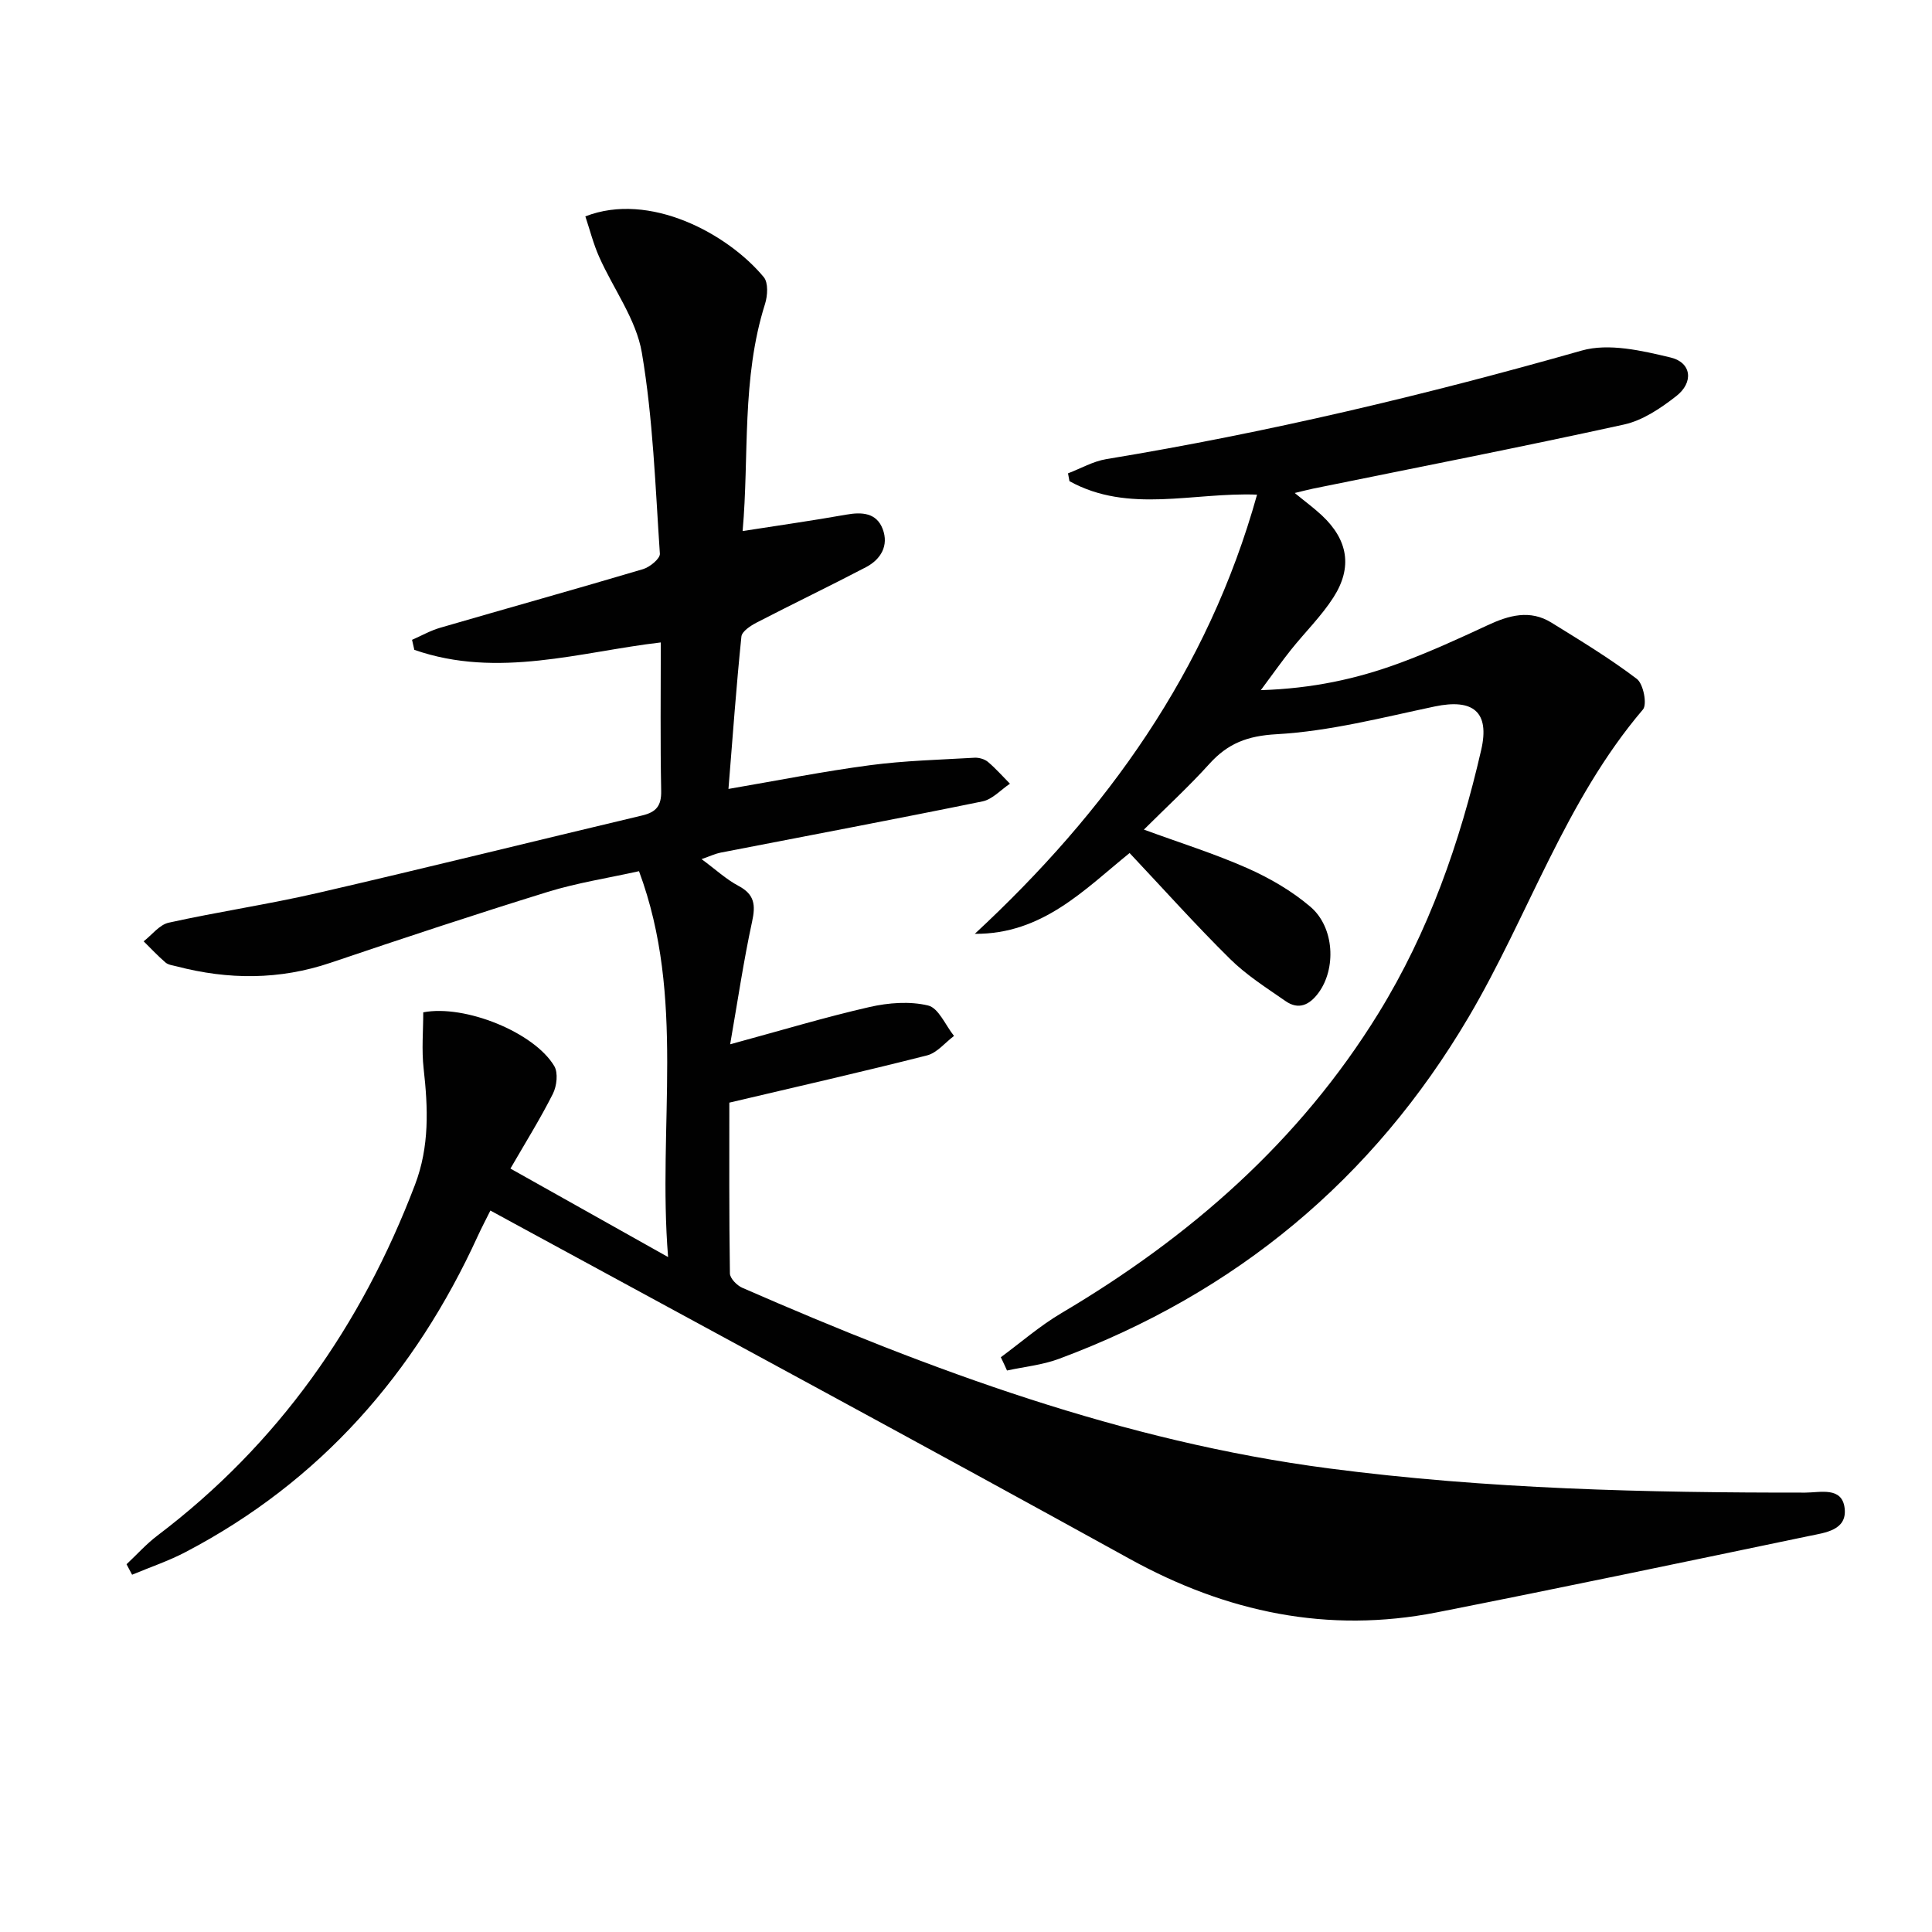
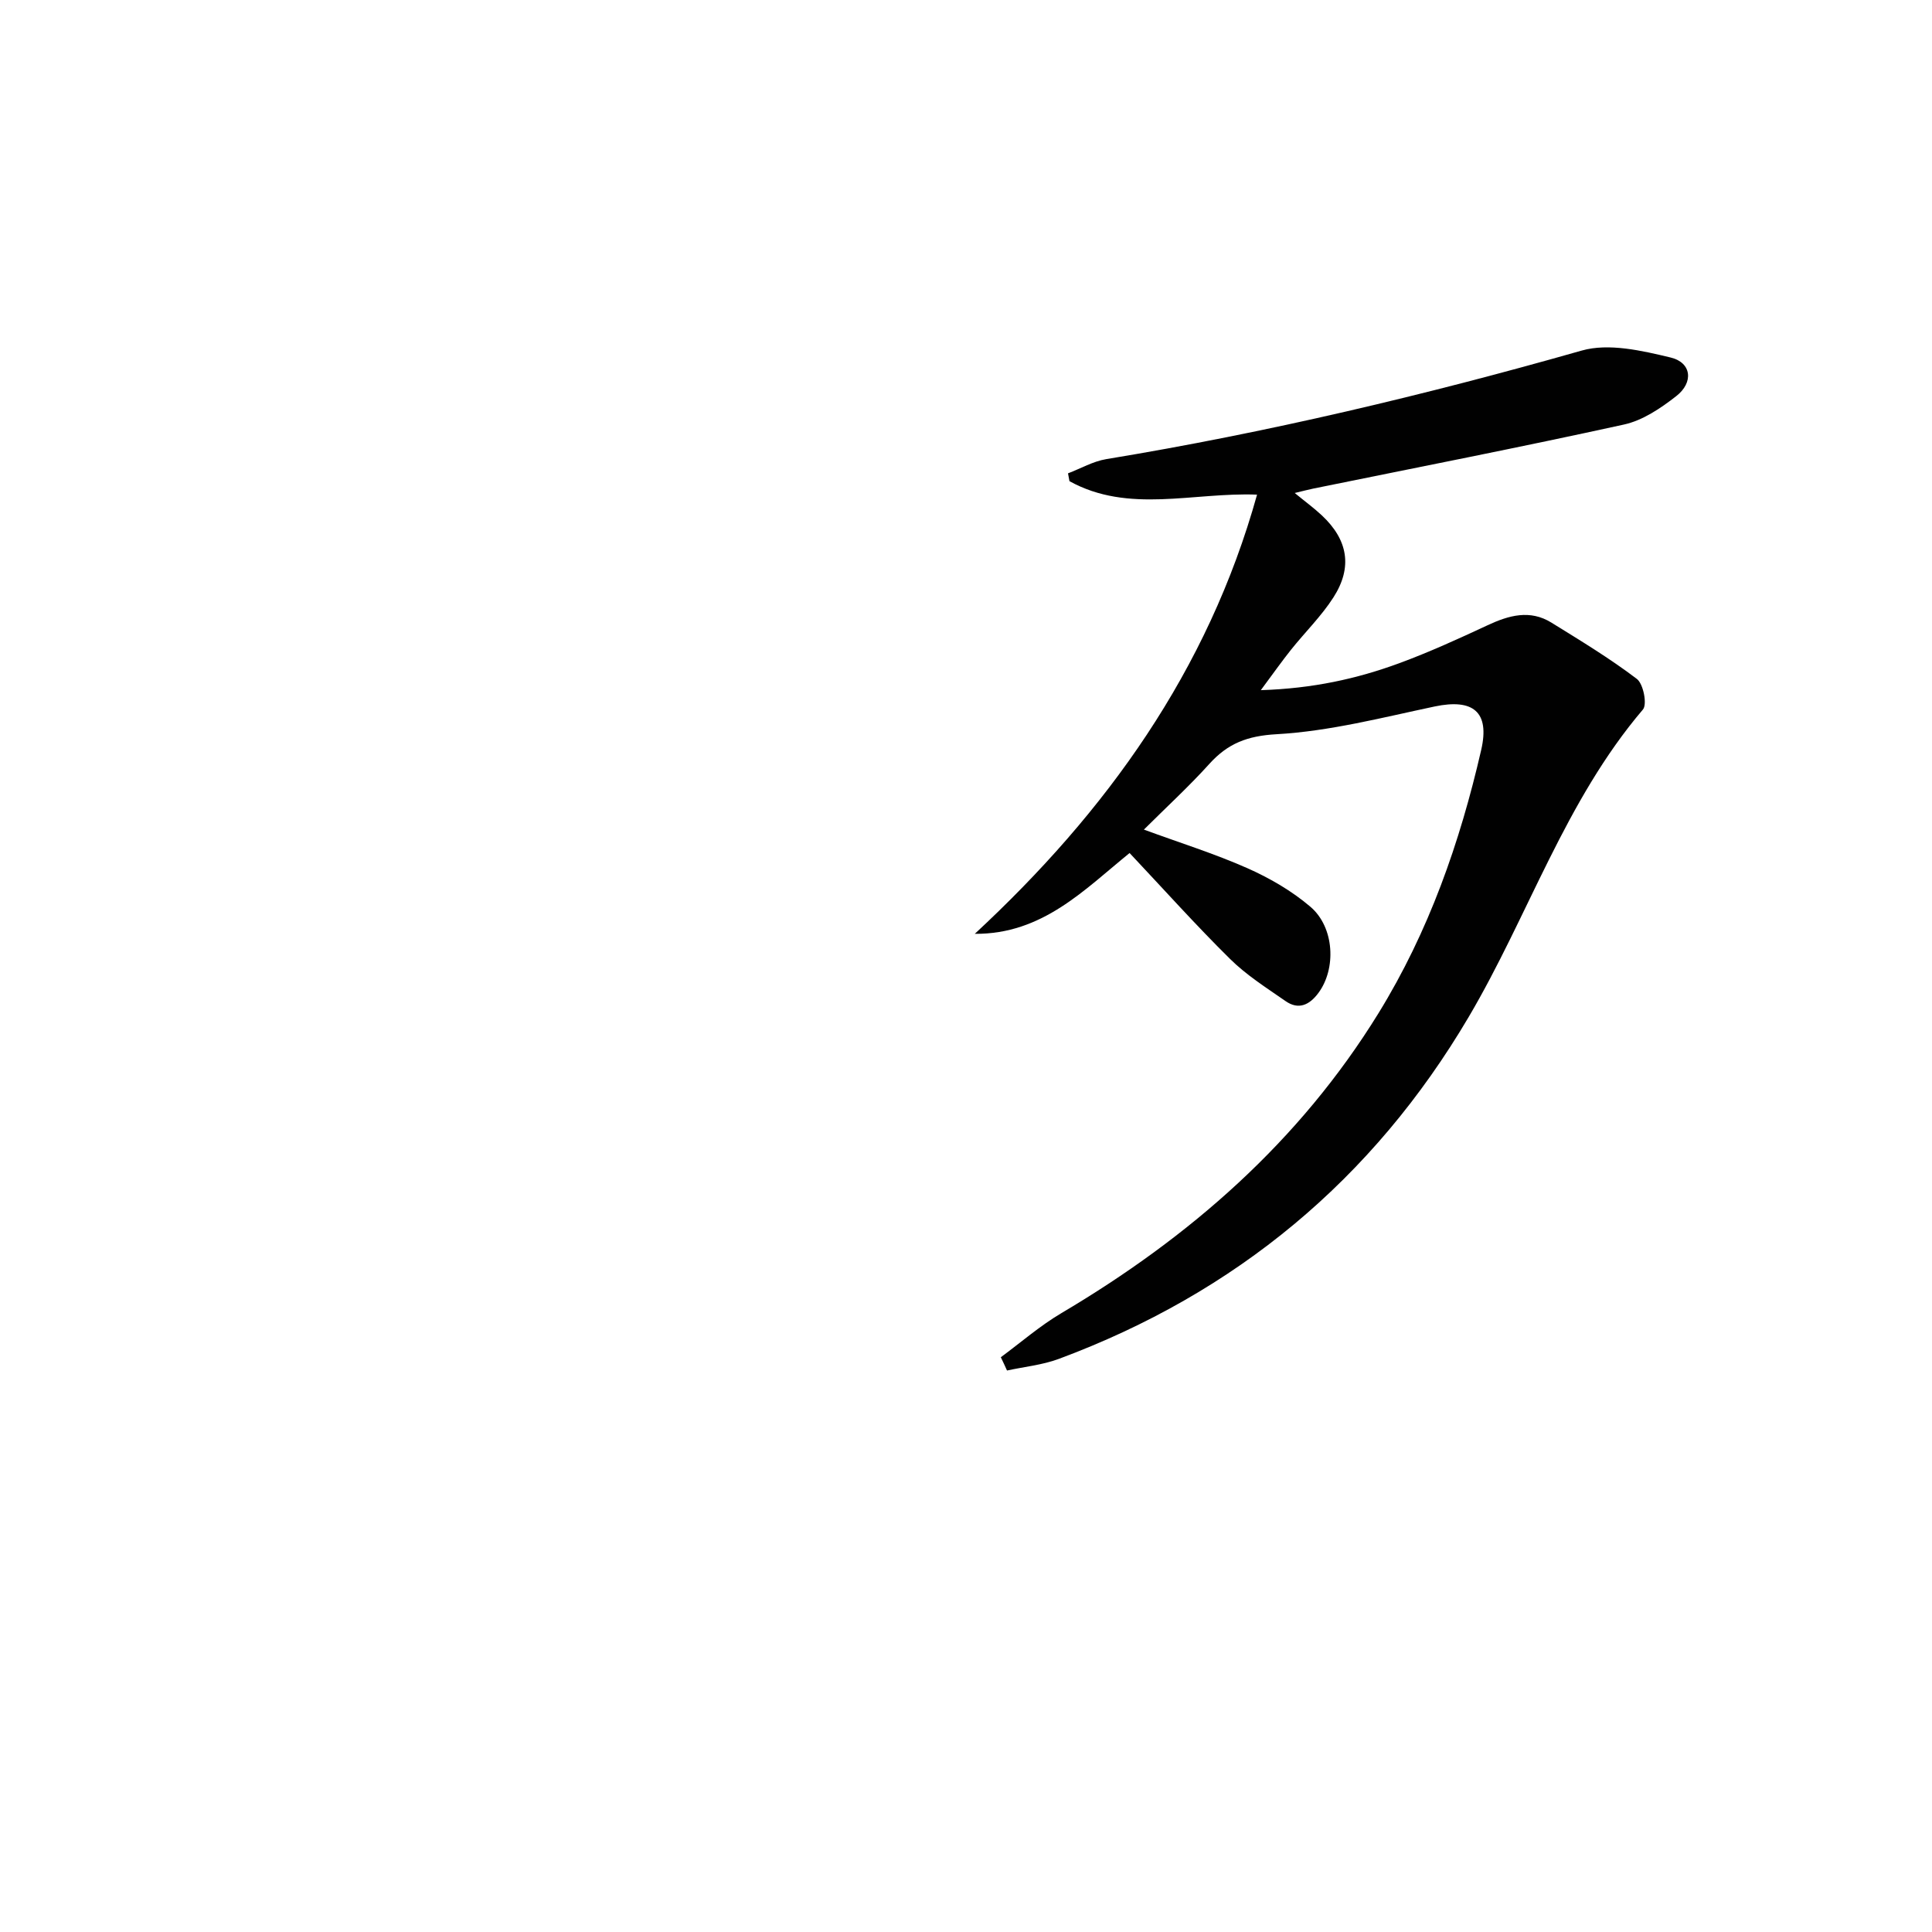
<svg xmlns="http://www.w3.org/2000/svg" enable-background="new 0 0 400 400" viewBox="0 0 400 400">
  <g fill="#010101">
-     <path d="m26.2 323.86c2.12-1.98 4.07-4.18 6.37-5.92 25.01-18.93 42.25-43.5 53.35-72.65 3.02-7.93 2.71-15.88 1.79-24.04-.44-3.87-.08-7.83-.08-11.66 8.63-1.65 22.95 4.13 27.12 11.12.84 1.4.53 4.14-.28 5.75-2.6 5.16-5.67 10.08-8.79 15.48 10.54 5.92 20.88 11.72 32.64 18.32-2.21-27.35 3.73-53.62-6.02-79.89-6.45 1.43-12.8 2.41-18.87 4.28-15.06 4.66-30.03 9.62-44.96 14.67-10.6 3.59-21.18 3.55-31.88.76-.8-.21-1.74-.3-2.32-.8-1.6-1.37-3.03-2.92-4.53-4.39 1.72-1.33 3.27-3.44 5.2-3.86 10.22-2.26 20.6-3.79 30.79-6.14 22.45-5.18 44.82-10.74 67.24-16.06 2.89-.69 3.98-1.99 3.92-5.08-.2-10.11-.08-20.23-.08-30.74-16.5 1.91-33.76 7.57-51.03 1.53-.16-.69-.31-1.38-.47-2.07 1.93-.84 3.79-1.91 5.79-2.49 14.01-4.08 28.06-7.99 42.05-12.15 1.4-.42 3.53-2.17 3.47-3.18-.94-13.9-1.41-27.92-3.73-41.62-1.17-6.92-5.9-13.21-8.85-19.87-1.2-2.7-1.93-5.61-2.85-8.36 13.25-5.18 29.47 3.56 36.94 12.58.96 1.15.8 3.83.27 5.52-4.92 15.52-3.26 31.58-4.65 47.05 7.47-1.17 14.49-2.16 21.46-3.4 3.27-.58 6.26-.38 7.54 2.97 1.31 3.43-.38 6.3-3.48 7.92-7.48 3.91-15.1 7.57-22.6 11.45-1.26.65-3.05 1.82-3.17 2.9-1.05 10.23-1.79 20.49-2.68 31.55 10.16-1.74 19.68-3.64 29.29-4.91 7.16-.95 14.42-1.13 21.65-1.55.92-.05 2.09.28 2.78.86 1.63 1.37 3.05 3 4.56 4.52-1.89 1.26-3.63 3.24-5.69 3.66-18.05 3.69-36.15 7.09-54.23 10.61-1.07.21-2.08.7-3.93 1.34 2.93 2.16 5.11 4.2 7.66 5.55 3.34 1.77 3.55 3.98 2.8 7.41-1.74 8.03-2.94 16.18-4.54 25.38 10.68-2.9 19.7-5.63 28.87-7.72 3.91-.89 8.31-1.23 12.12-.31 2.17.52 3.59 4.1 5.36 6.3-1.85 1.38-3.52 3.51-5.59 4.03-13.33 3.39-26.74 6.43-40.93 9.78 0 11.14-.06 23.25.12 35.36.02 1.03 1.46 2.5 2.58 2.98 39.06 17.06 78.82 31.82 121.45 37.39 32.75 4.28 65.66 5.04 98.62 5.01 3.07 0 7.6-1.29 8.14 3.21.56 4.6-4.05 5.08-7.36 5.77-25.67 5.35-51.33 10.74-77.05 15.81-22.56 4.44-43.57 0-63.65-11.09-42.35-23.38-84.94-46.32-127.44-69.44-1.45-.79-2.91-1.58-4.88-2.66-.92 1.86-1.81 3.53-2.6 5.26-13.01 28.45-32.59 50.84-60.53 65.46-3.53 1.85-7.36 3.13-11.05 4.68-.38-.72-.76-1.44-1.15-2.17z" />
-     <path d="m207.21 281c4.15-3.06 8.08-6.49 12.49-9.1 26.63-15.75 49.34-35.57 65.71-62.14 10.4-16.88 16.85-35.31 21.26-54.51 1.8-7.85-1.65-10.66-9.64-8.98-10.84 2.29-21.72 5.12-32.7 5.74-6.11.34-10.12 1.91-13.96 6.16-4.2 4.65-8.84 8.91-13.54 13.59 7.55 2.77 14.66 4.99 21.43 7.99 4.64 2.06 9.21 4.71 13.05 7.99 5 4.27 5.36 12.83 1.66 17.83-1.84 2.49-4.1 3.59-6.82 1.69-3.94-2.74-8.07-5.35-11.46-8.7-7.09-7-13.75-14.44-20.82-21.95-9.34 7.56-18.04 16.83-32.05 16.73 27.25-25.28 48.25-54.38 58.44-90.93-13.24-.52-26.6 3.98-38.84-2.79-.1-.54-.2-1.08-.3-1.62 2.63-1 5.19-2.49 7.91-2.94 33.28-5.48 66.01-13.25 98.45-22.48 5.59-1.59 12.45.01 18.41 1.44 4.35 1.05 4.8 5.16 1.15 8-3.2 2.5-6.93 5.02-10.79 5.87-21.38 4.7-42.87 8.89-64.32 13.26-1.11.23-2.2.52-3.87.92 2.15 1.77 3.98 3.1 5.61 4.63 5.41 5.06 6.41 10.74 2.4 16.99-2.49 3.88-5.87 7.19-8.77 10.82-1.93 2.42-3.71 4.95-6.26 8.38 10.74-.34 19.85-2.34 28.66-5.58 6.22-2.29 12.28-5.06 18.29-7.86 4.41-2.06 8.78-3.29 13.22-.54 6.01 3.72 12.07 7.39 17.68 11.65 1.35 1.02 2.18 5.27 1.26 6.34-16.12 18.93-23.69 42.64-36.06 63.63-19.84 33.66-48.26 57.2-84.86 70.81-3.41 1.27-7.15 1.63-10.74 2.41-.4-.91-.84-1.83-1.28-2.75z" />
+     <path d="m207.21 281c4.15-3.06 8.08-6.49 12.49-9.1 26.63-15.75 49.34-35.57 65.71-62.14 10.4-16.88 16.85-35.31 21.26-54.51 1.8-7.85-1.65-10.66-9.64-8.98-10.84 2.29-21.72 5.12-32.7 5.74-6.11.34-10.12 1.91-13.96 6.16-4.2 4.65-8.84 8.91-13.54 13.59 7.55 2.77 14.66 4.99 21.43 7.99 4.64 2.06 9.21 4.71 13.05 7.99 5 4.27 5.36 12.83 1.66 17.83-1.84 2.49-4.1 3.59-6.82 1.69-3.94-2.74-8.07-5.35-11.46-8.7-7.09-7-13.75-14.44-20.82-21.95-9.34 7.56-18.04 16.83-32.05 16.73 27.25-25.28 48.25-54.38 58.44-90.93-13.24-.52-26.6 3.98-38.84-2.79-.1-.54-.2-1.08-.3-1.62 2.63-1 5.19-2.49 7.91-2.94 33.28-5.48 66.01-13.25 98.45-22.48 5.59-1.59 12.45.01 18.41 1.44 4.35 1.05 4.8 5.16 1.15 8-3.2 2.5-6.93 5.02-10.79 5.87-21.38 4.7-42.87 8.89-64.32 13.26-1.11.23-2.2.52-3.87.92 2.15 1.77 3.98 3.1 5.61 4.63 5.41 5.06 6.41 10.74 2.4 16.99-2.49 3.88-5.87 7.19-8.77 10.82-1.93 2.42-3.71 4.95-6.26 8.38 10.74-.34 19.85-2.34 28.66-5.58 6.22-2.29 12.28-5.06 18.29-7.86 4.41-2.06 8.78-3.29 13.22-.54 6.01 3.72 12.07 7.39 17.68 11.65 1.35 1.02 2.18 5.27 1.26 6.34-16.12 18.93-23.69 42.64-36.06 63.63-19.84 33.66-48.26 57.2-84.86 70.81-3.41 1.27-7.15 1.63-10.74 2.41-.4-.91-.84-1.83-1.28-2.75" />
  </g>
</svg>